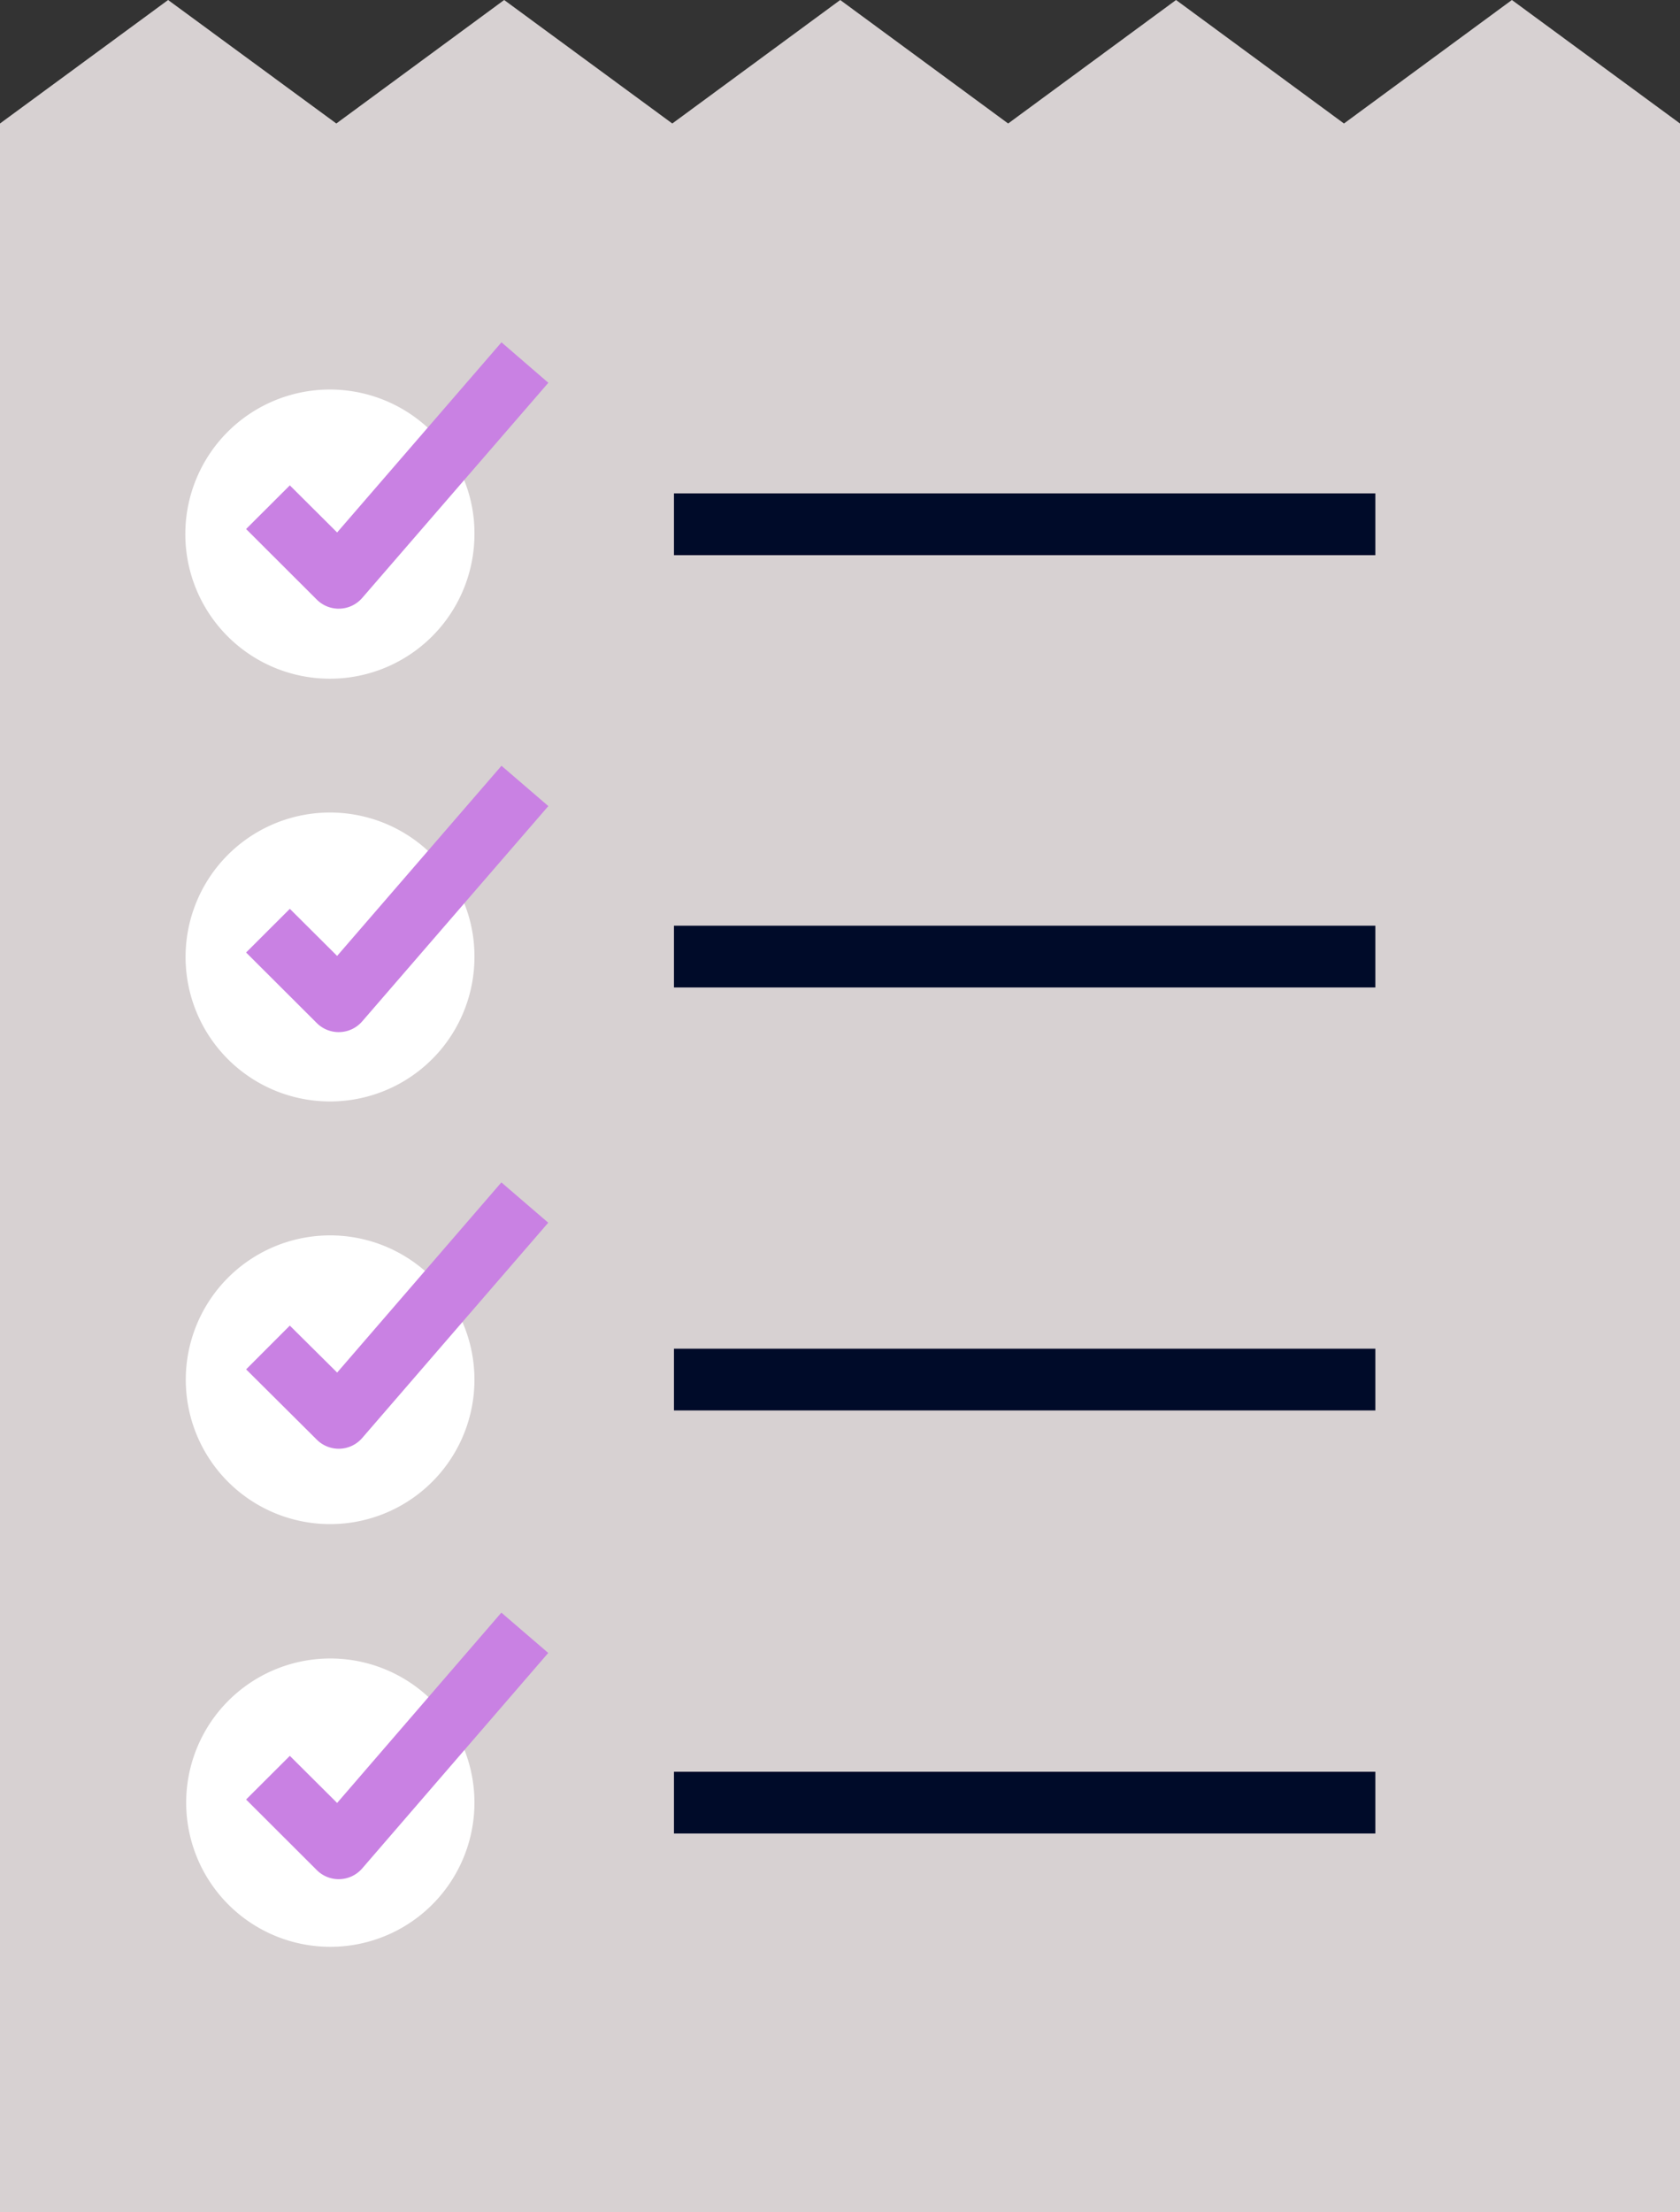
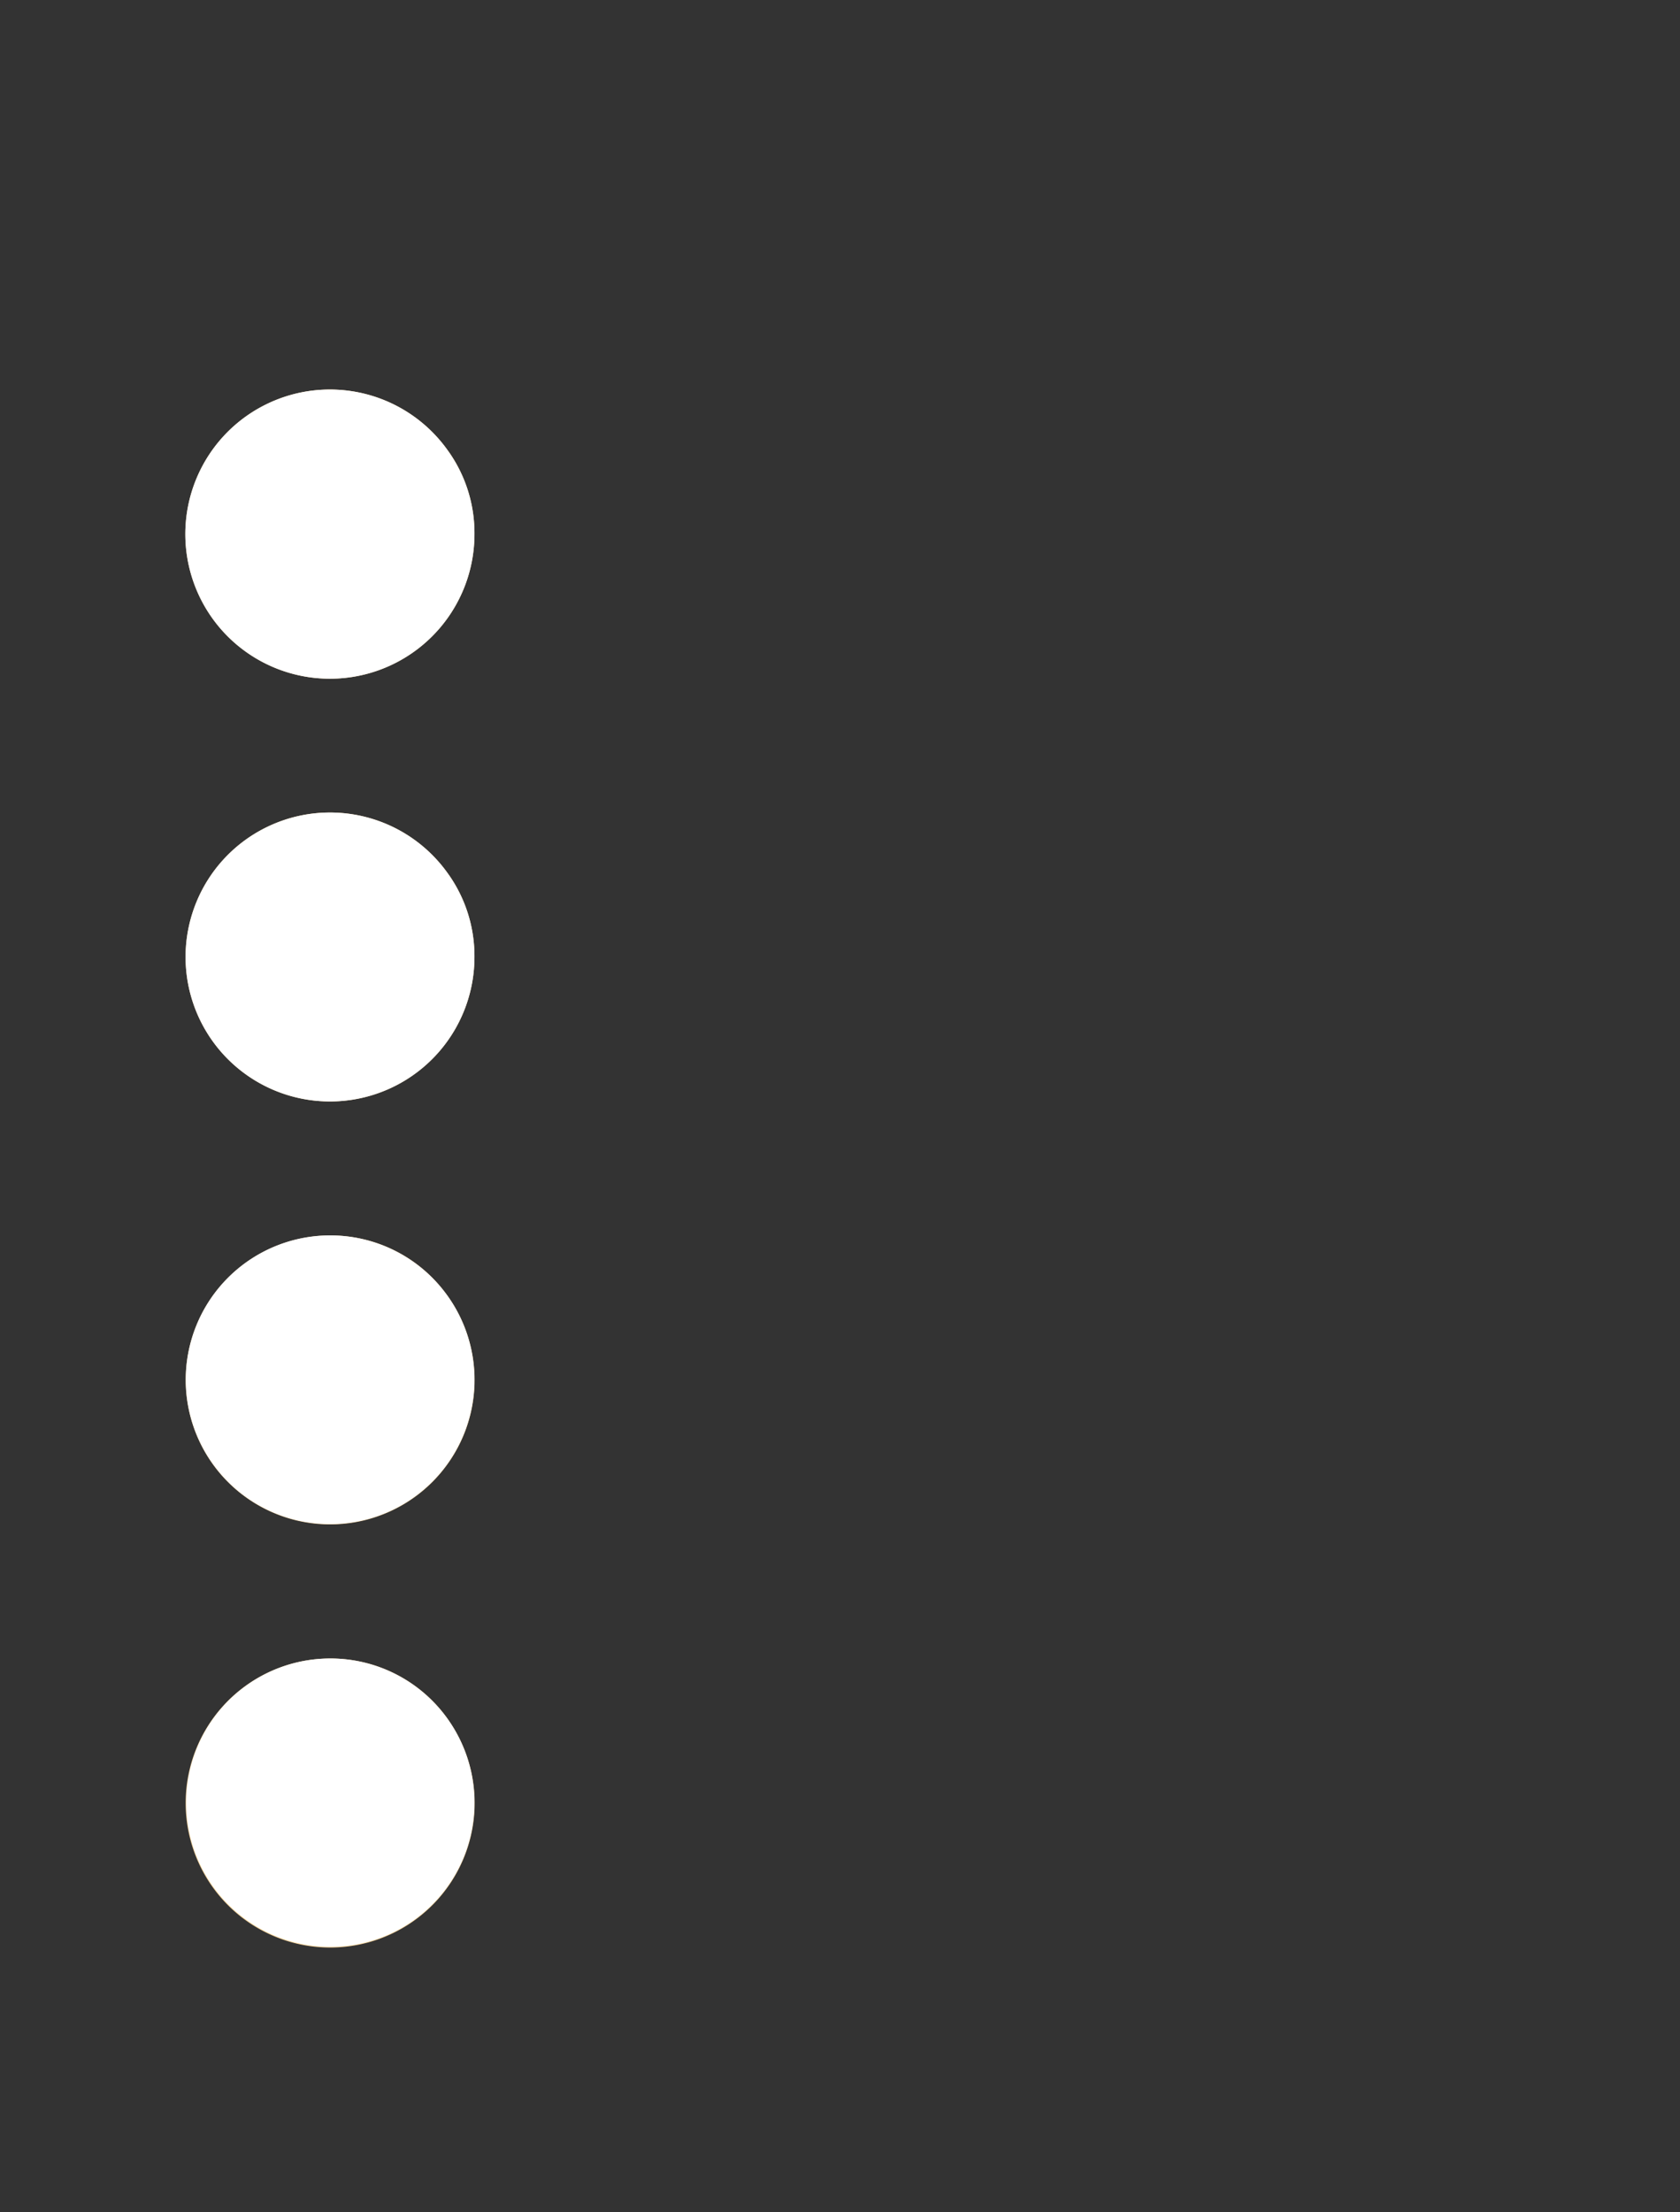
<svg xmlns="http://www.w3.org/2000/svg" width="66.439" height="87.47">
  <rect width="100%" height="100%" fill="#333333" stroke="none" />
  <defs>
    <clipPath id="a">
-       <path d="M0 0h66.439v87.47H0z" fill="none" />
-     </clipPath>
+       </clipPath>
    <clipPath id="b">
-       <path d="M0 87.47h66.439V0H0z" fill="none" />
-     </clipPath>
+       </clipPath>
  </defs>
  <path d="M17.752 68.034a5.714 5.714 0 11-4.699-2.458 5.673 5.673 0 014.7 2.458m-.116-16.884a5.712 5.712 0 11-4.584-2.3 5.659 5.659 0 014.584 2.3m.098-16.584a5.6 5.6 0 011.028 3.258 5.712 5.712 0 11-1.029-3.256m-.007-16.735a5.586 5.586 0 011.037 3.266 5.717 5.717 0 11-1.037-3.264" fill="#ffda9f" />
-   <path d="M0 0h66.439v87.47H0z" fill="none" />
  <g clip-path="url(#a)">
-     <path d="M66.439 87.47H0V4.883L6.648 0 13.3 4.883 19.938 0l6.649 4.883L33.228 0l6.641 4.883L46.509 0l6.641 4.883L59.791 0l6.648 4.883z" fill="#d7d1d2" />
-   </g>
+     </g>
  <path d="M18.763 21.099a5.717 5.717 0 11-1.037-3.264 5.586 5.586 0 011.037 3.264m0 16.725a5.712 5.712 0 11-1.029-3.256 5.6 5.6 0 011.029 3.256m0 16.726a5.708 5.708 0 11-1.126-3.4 5.7 5.7 0 011.126 3.4m0 16.726a5.7 5.7 0 11-1.011-3.242 5.7 5.7 0 011.011 3.242" fill="#fff" />
  <path d="M0 87.47h66.439V0H0z" fill="none" />
  <g clip-path="url(#b)">
    <path d="M26.653 21.951h27.738v-2.442H26.653zm0 17.092h27.738v-2.442H26.653zm0 16.725h27.738v-2.442H26.653zm0 16.727h27.738v-2.442H26.653z" fill="#000b29" />
-     <path d="M13.396 24.067a1.229 1.229 0 01-.866-.357l-2.798-2.793 1.73-1.726 1.87 1.862 6.5-7.518 1.853 1.6-7.362 8.508a1.228 1.228 0 01-.881.423h-.046m0 16.743a1.228 1.228 0 01-.866-.356l-2.798-2.792 1.73-1.727 1.87 1.862 6.5-7.518 1.853 1.594-7.362 8.513a1.225 1.225 0 01-.881.423h-.046m0 16.474a1.232 1.232 0 01-.865-.356l-2.798-2.783 1.728-1.73 1.872 1.857 6.495-7.519 1.853 1.594-7.358 8.513a1.226 1.226 0 01-.88.423h-.047m0 17.02a1.225 1.225 0 01-.866-.357l-2.798-2.793 1.73-1.726 1.87 1.862 6.495-7.525 1.854 1.594-7.358 8.521a1.228 1.228 0 01-.882.423h-.045" fill="#c981e3" />
  </g>
</svg>